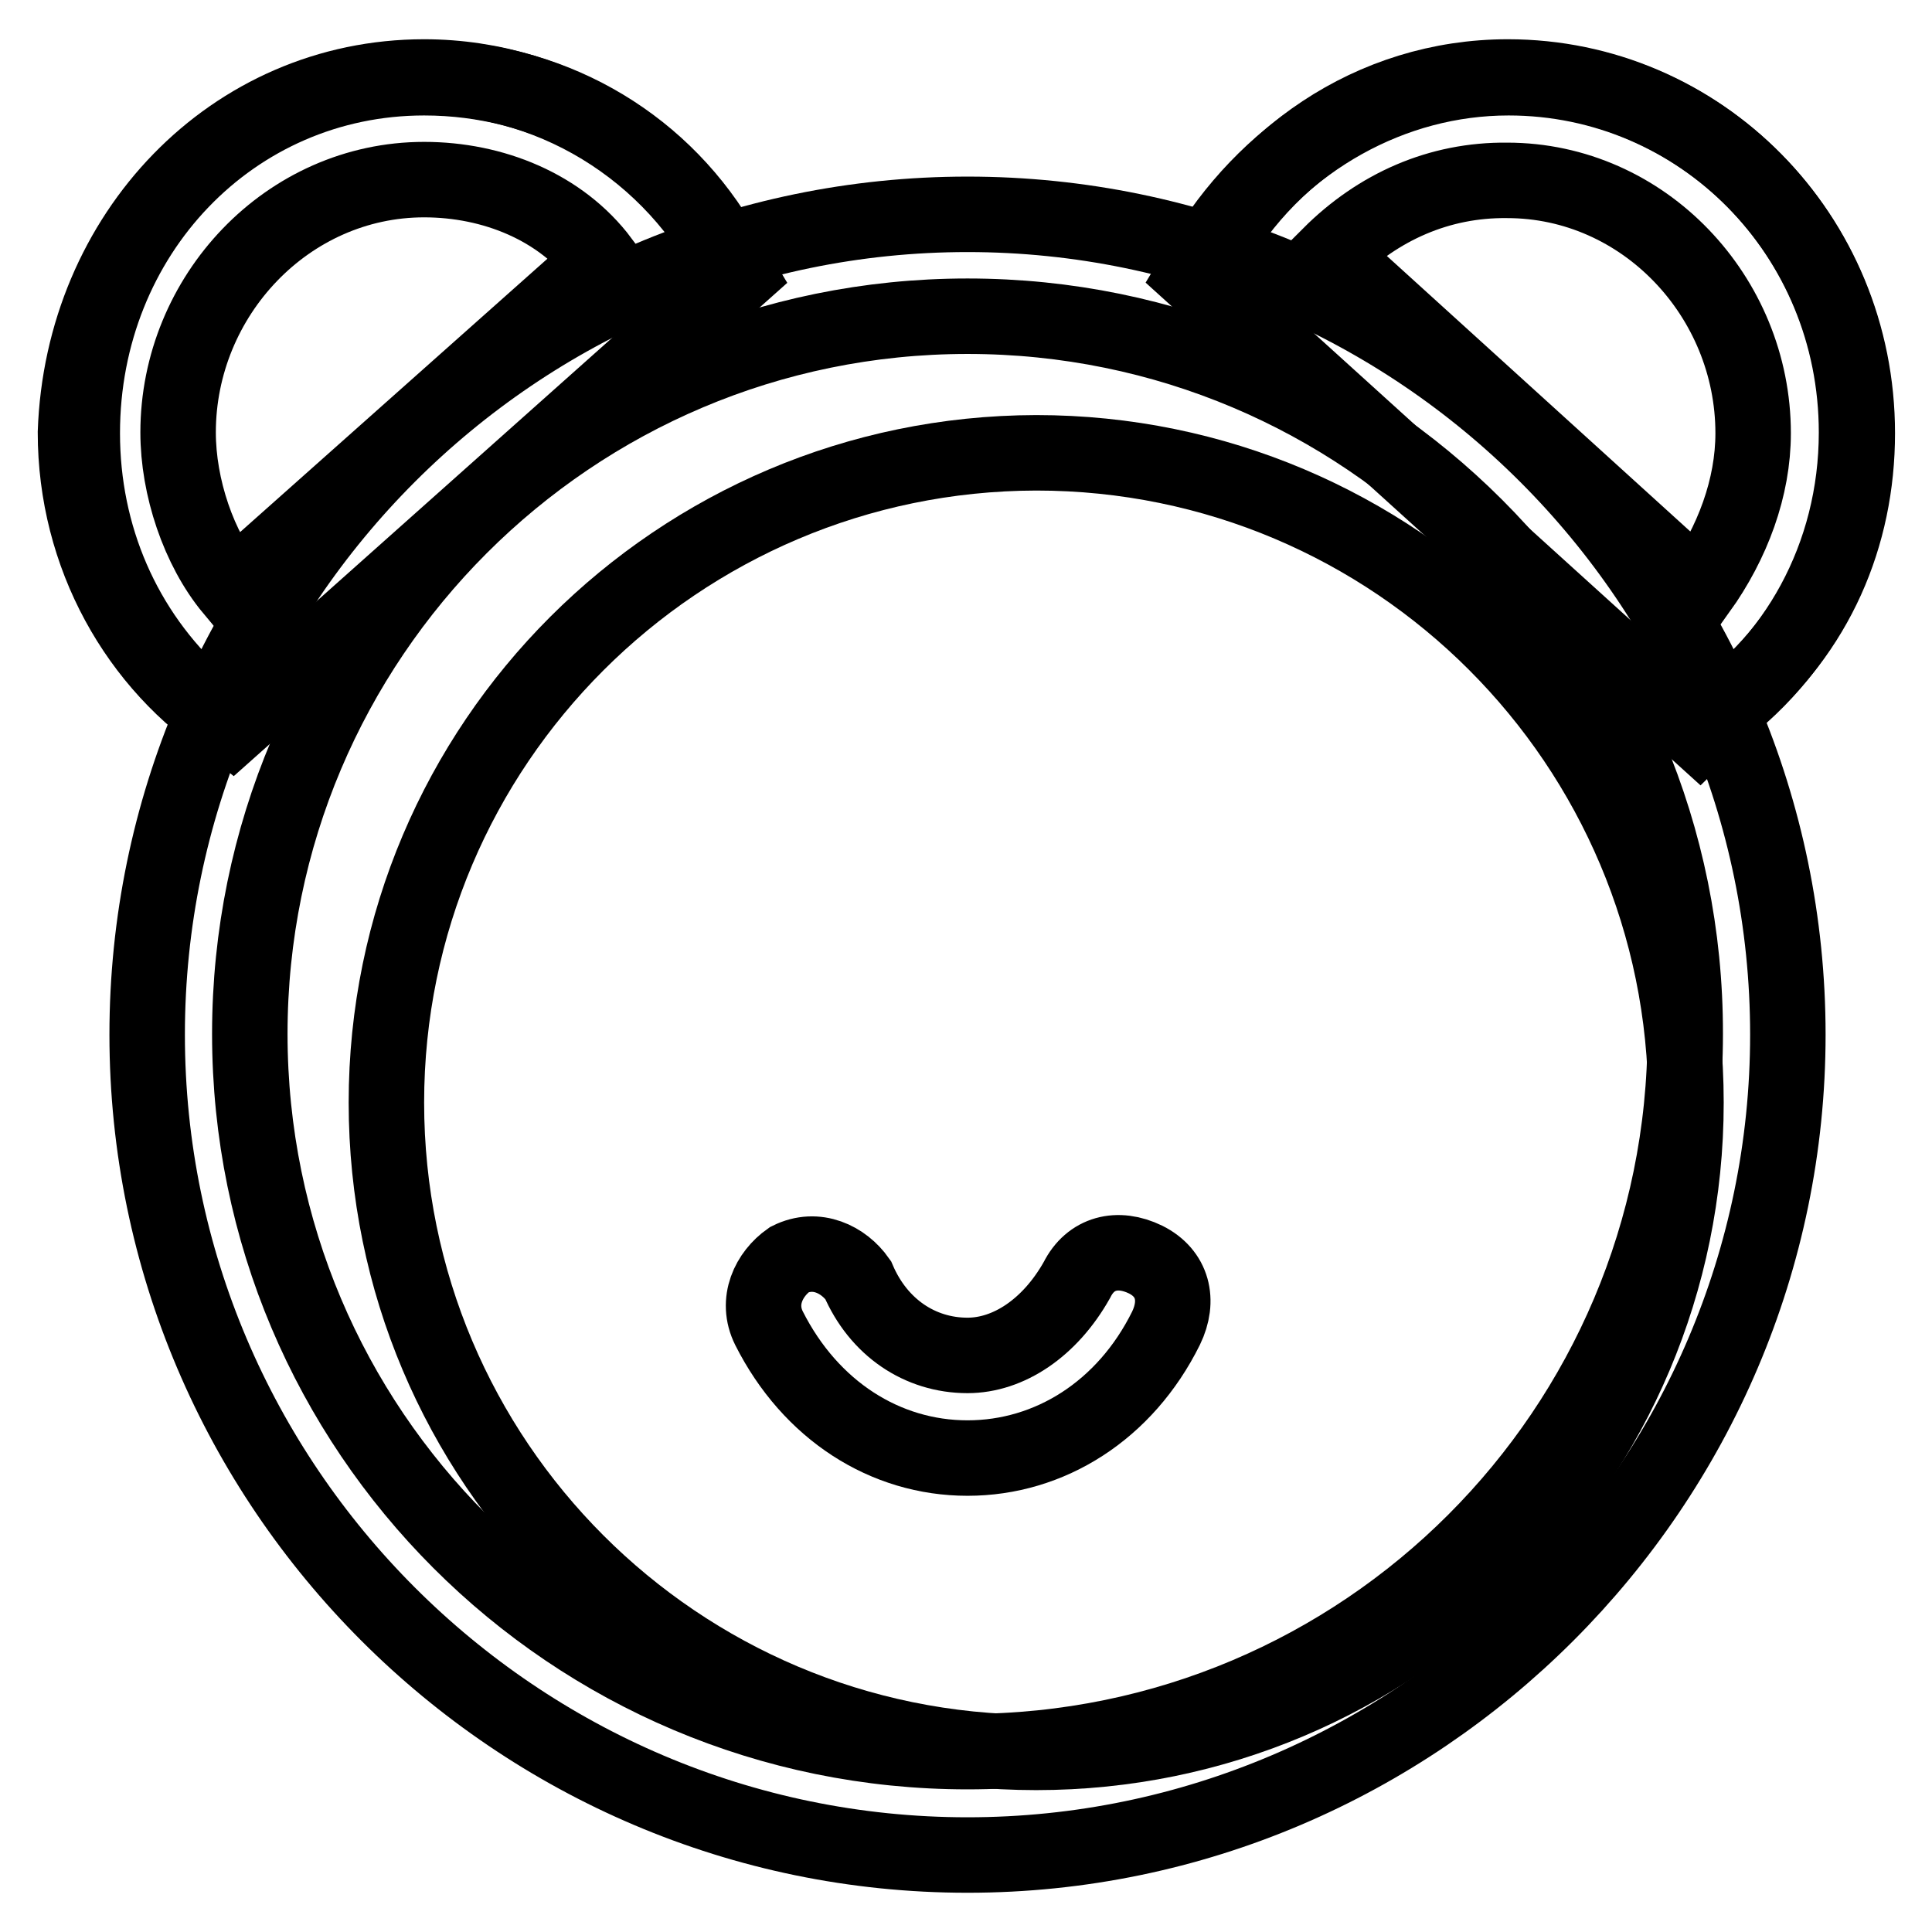
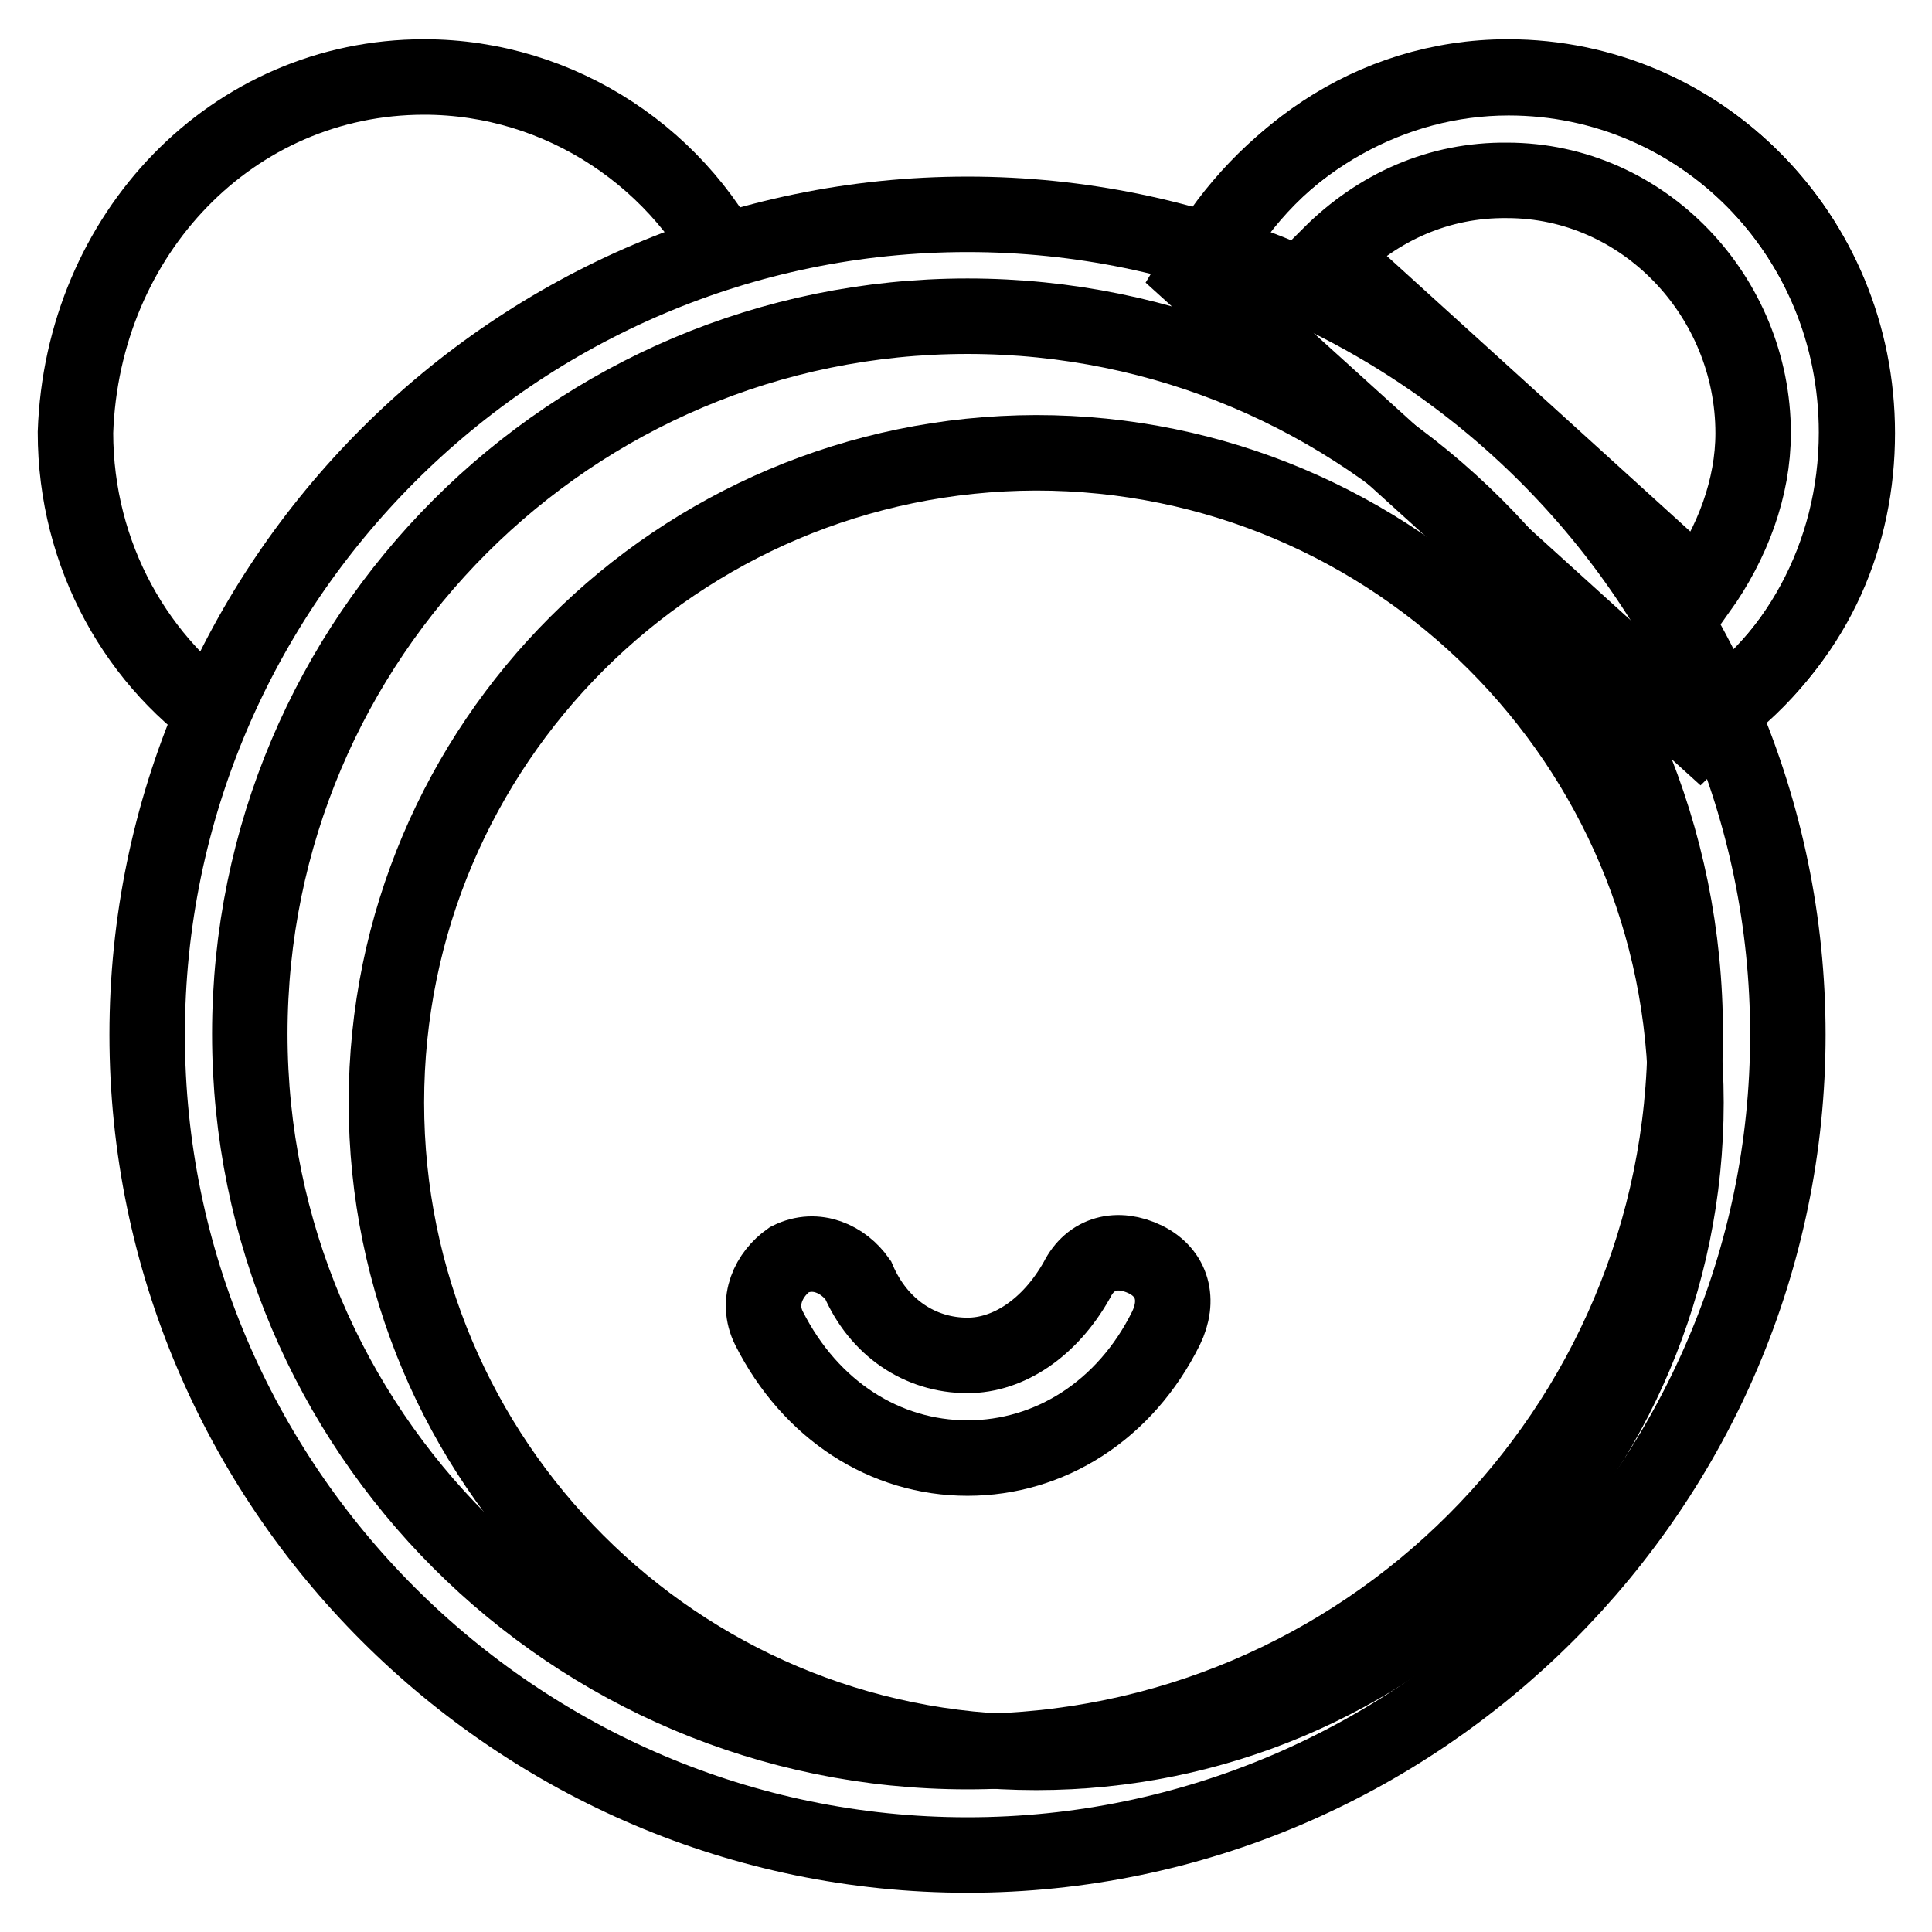
<svg xmlns="http://www.w3.org/2000/svg" version="1.1" x="0px" y="0px" viewBox="0 0 256 256" enable-background="new 0 0 256 256" xml:space="preserve">
  <g>
    <path stroke-width="10" fill-opacity="0" stroke="#000000" d="M225.2,96.3c12.7-8.2,20.8-22.6,20.8-39c0-26.3-20.8-47.1-46.2-47.1c-18.1,0-33.5,10.9-40.8,26.3" />
    <path stroke-width="10" fill-opacity="0" stroke="#000000" d="M225.2,97.2l-67-60.7l2.7-4.5c9.1-13.6,23.6-21.7,39-21.7c25.4,0,46.2,20.8,46.2,47.1 c0,13.6-5.4,26.3-16.3,35.3L225.2,97.2L225.2,97.2z M176.2,33.8l48.9,44.4c4.5-6.3,7.2-13.6,7.2-20.8c0-18.1-14.5-33.5-32.6-33.5 C190.7,23.8,182.6,27.4,176.2,33.8z" />
    <path stroke-width="10" fill-opacity="0" stroke="#000000" d="M51.2,146.1c0,47.5,38.5,86.1,86.1,86.1c47.5,0,86.1-38.5,86.1-86.1c0-47.5-38.5-86.1-86.1-86.1 C89.8,60.1,51.2,98.6,51.2,146.1L51.2,146.1z" />
    <path stroke-width="10" fill-opacity="0" stroke="#000000" d="M128.2,193.2c-10.9,0-20.8-6.3-26.3-17.2c-1.8-3.6,0-7.2,2.7-9.1c3.6-1.8,7.2,0,9.1,2.7 c2.7,6.3,8.2,10,14.5,10c5.4,0,10.9-3.6,14.5-10c1.8-3.6,5.4-4.5,9.1-2.7c3.6,1.8,4.5,5.4,2.7,9.1 C149.1,186.9,139.1,193.2,128.2,193.2z" />
    <path stroke-width="10" fill-opacity="0" stroke="#000000" d="M30.8,96.3C18.2,88.1,10,73.6,10,57.3c0.9-26.3,20.8-47.1,46.2-47.1c18.1,0,34.4,10.9,41.7,27.2" />
-     <path stroke-width="10" fill-opacity="0" stroke="#000000" d="M30.8,96.3l-4.5-3.6c-10-9.1-15.4-21.7-15.4-35.3c0-26.3,19.9-47.1,45.3-47.1c16.3,0,30.8,8.2,39,21.7 l2.7,4.5L30.8,96.3z M56.2,23.8c-18.1,0-32.6,15.4-32.6,33.5c0,7.2,2.7,15.4,7.2,20.8l48.9-43.5C74.3,27.4,65.3,23.8,56.2,23.8z" />
    <path stroke-width="10" fill-opacity="0" stroke="#000000" d="M128.2,245.8c-59.8,0-108.7-48.9-108.7-108.7c0-59.8,48.9-108.7,108.7-108.7c59.8,0,108.7,48.9,108.7,108.7 C236.9,196.8,188,245.8,128.2,245.8z M128.2,41.9c-52.5,0-95.1,42.6-95.1,95.1c0,52.5,42.6,95.1,95.1,95.1 c52.5,0,95.1-42.6,95.1-95.1C223.4,84.5,180.8,41.9,128.2,41.9L128.2,41.9z" />
  </g>
</svg>